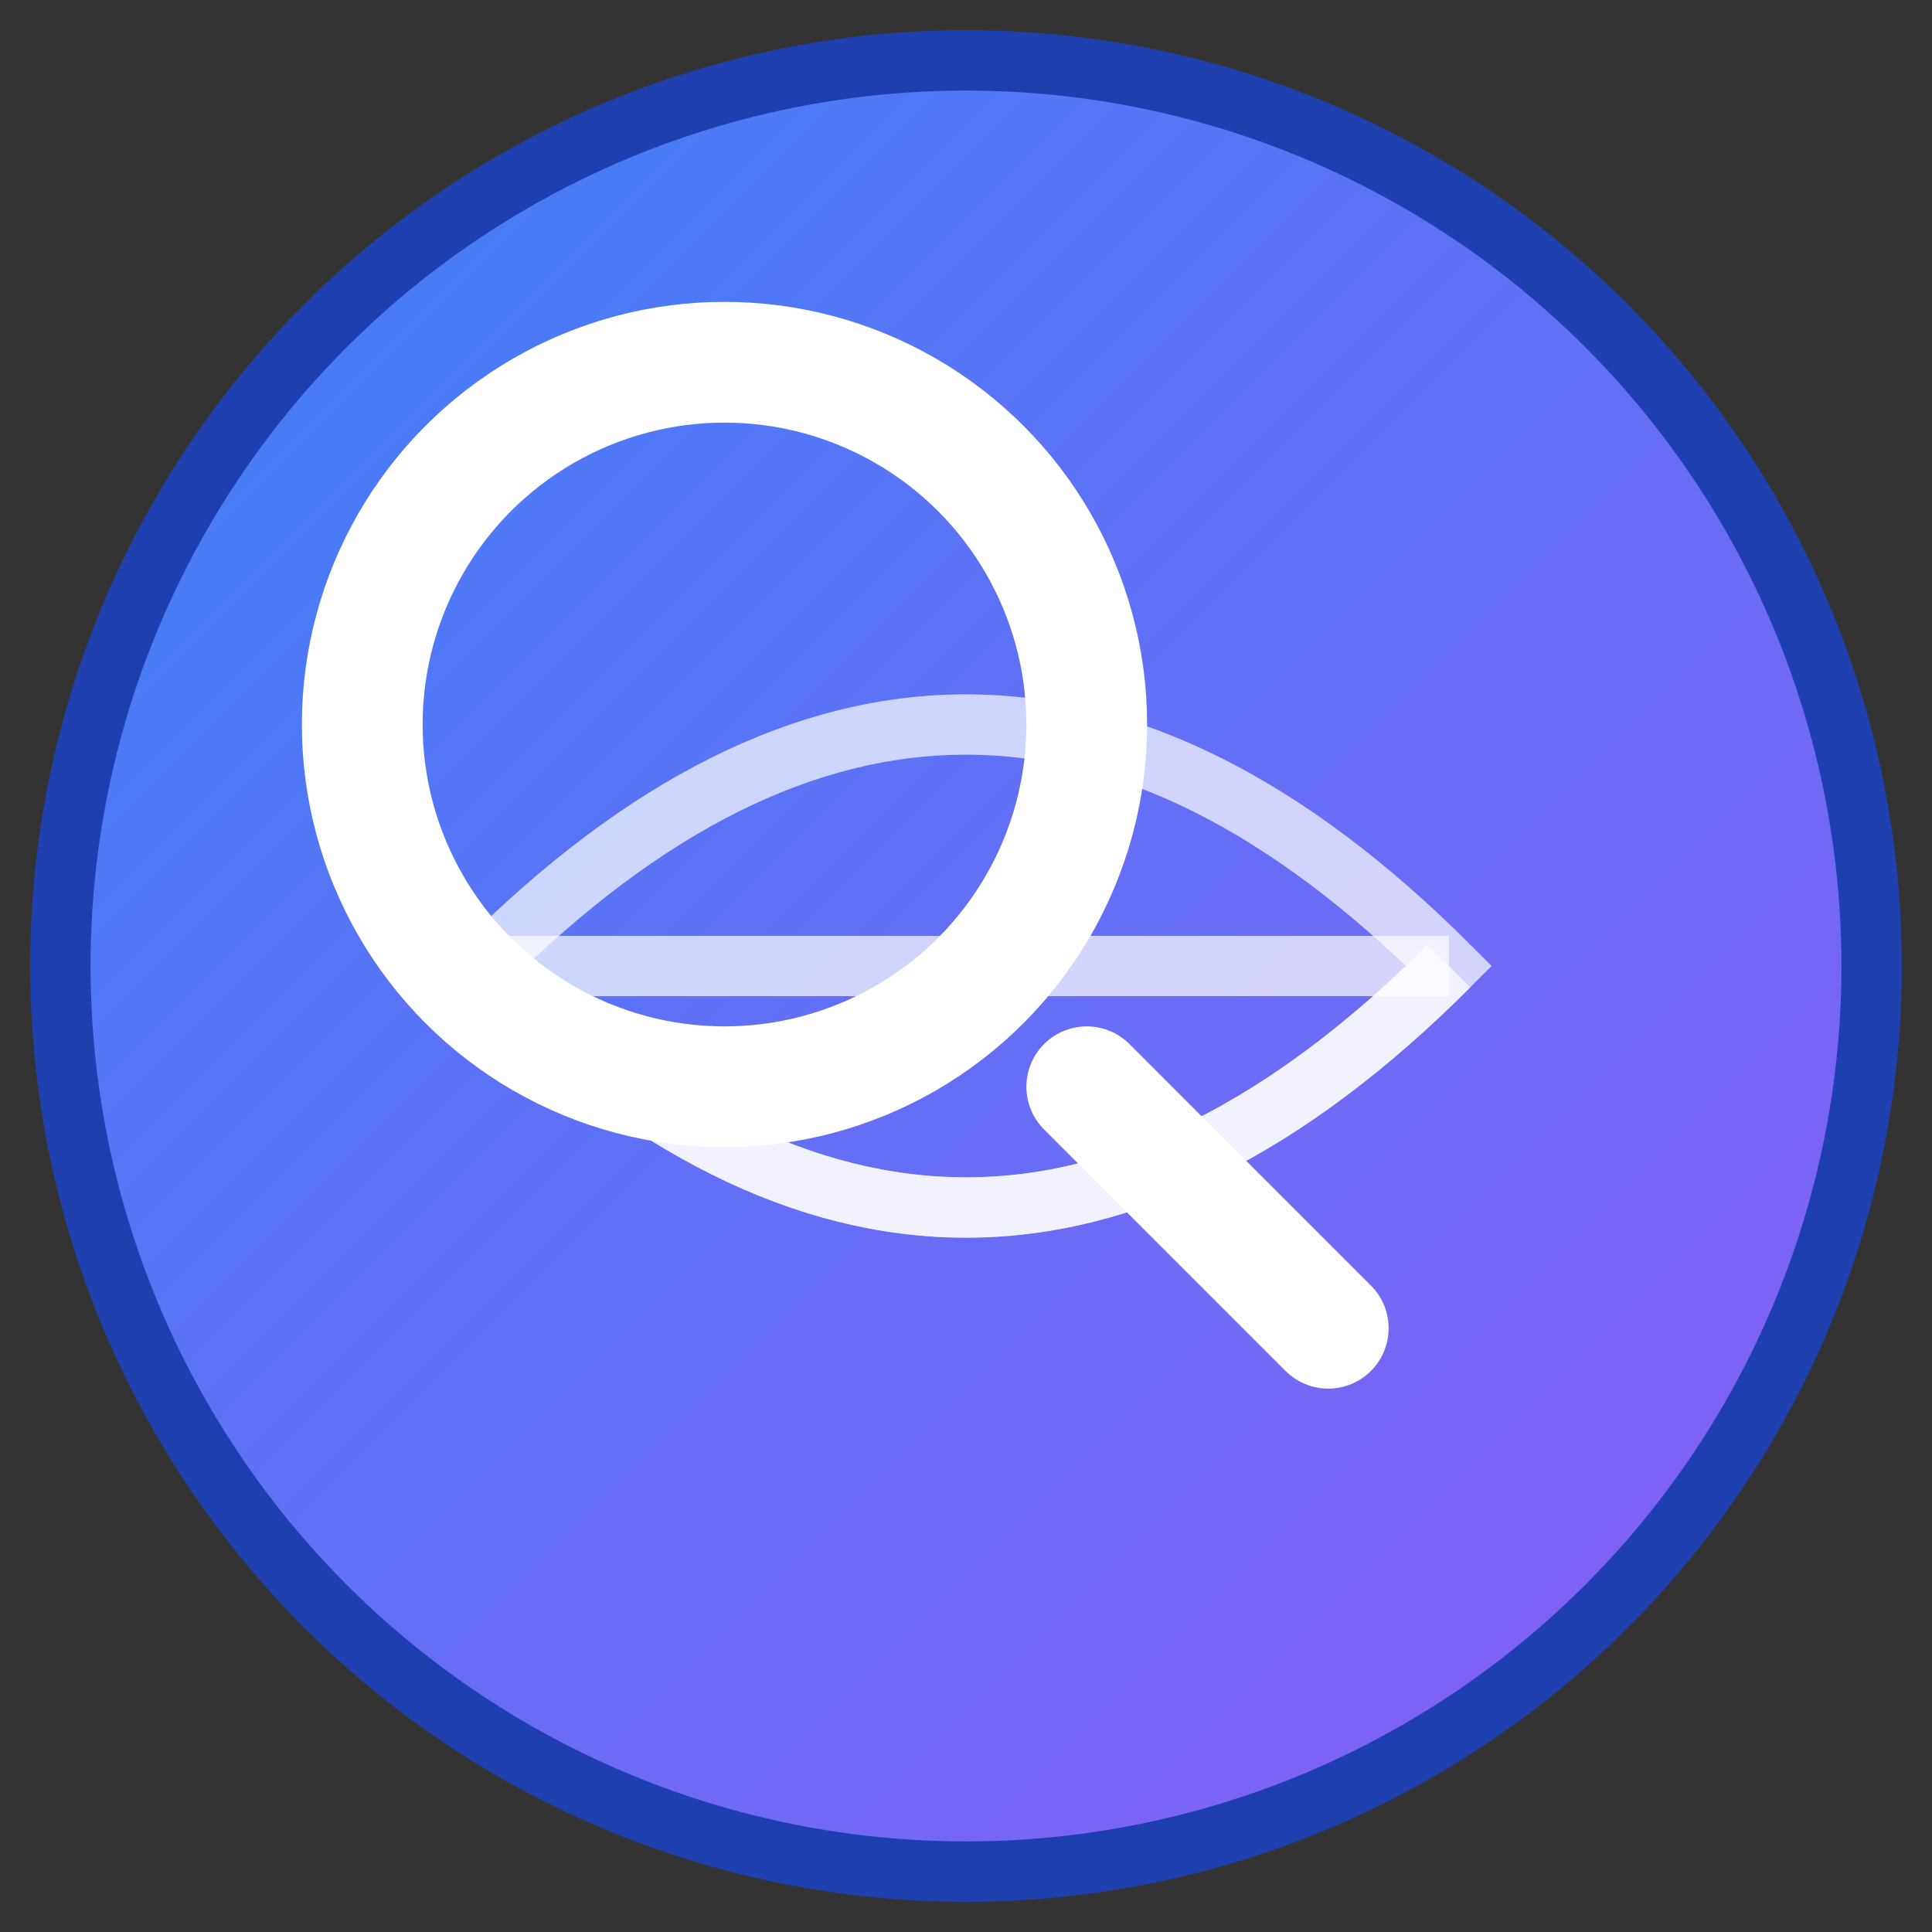
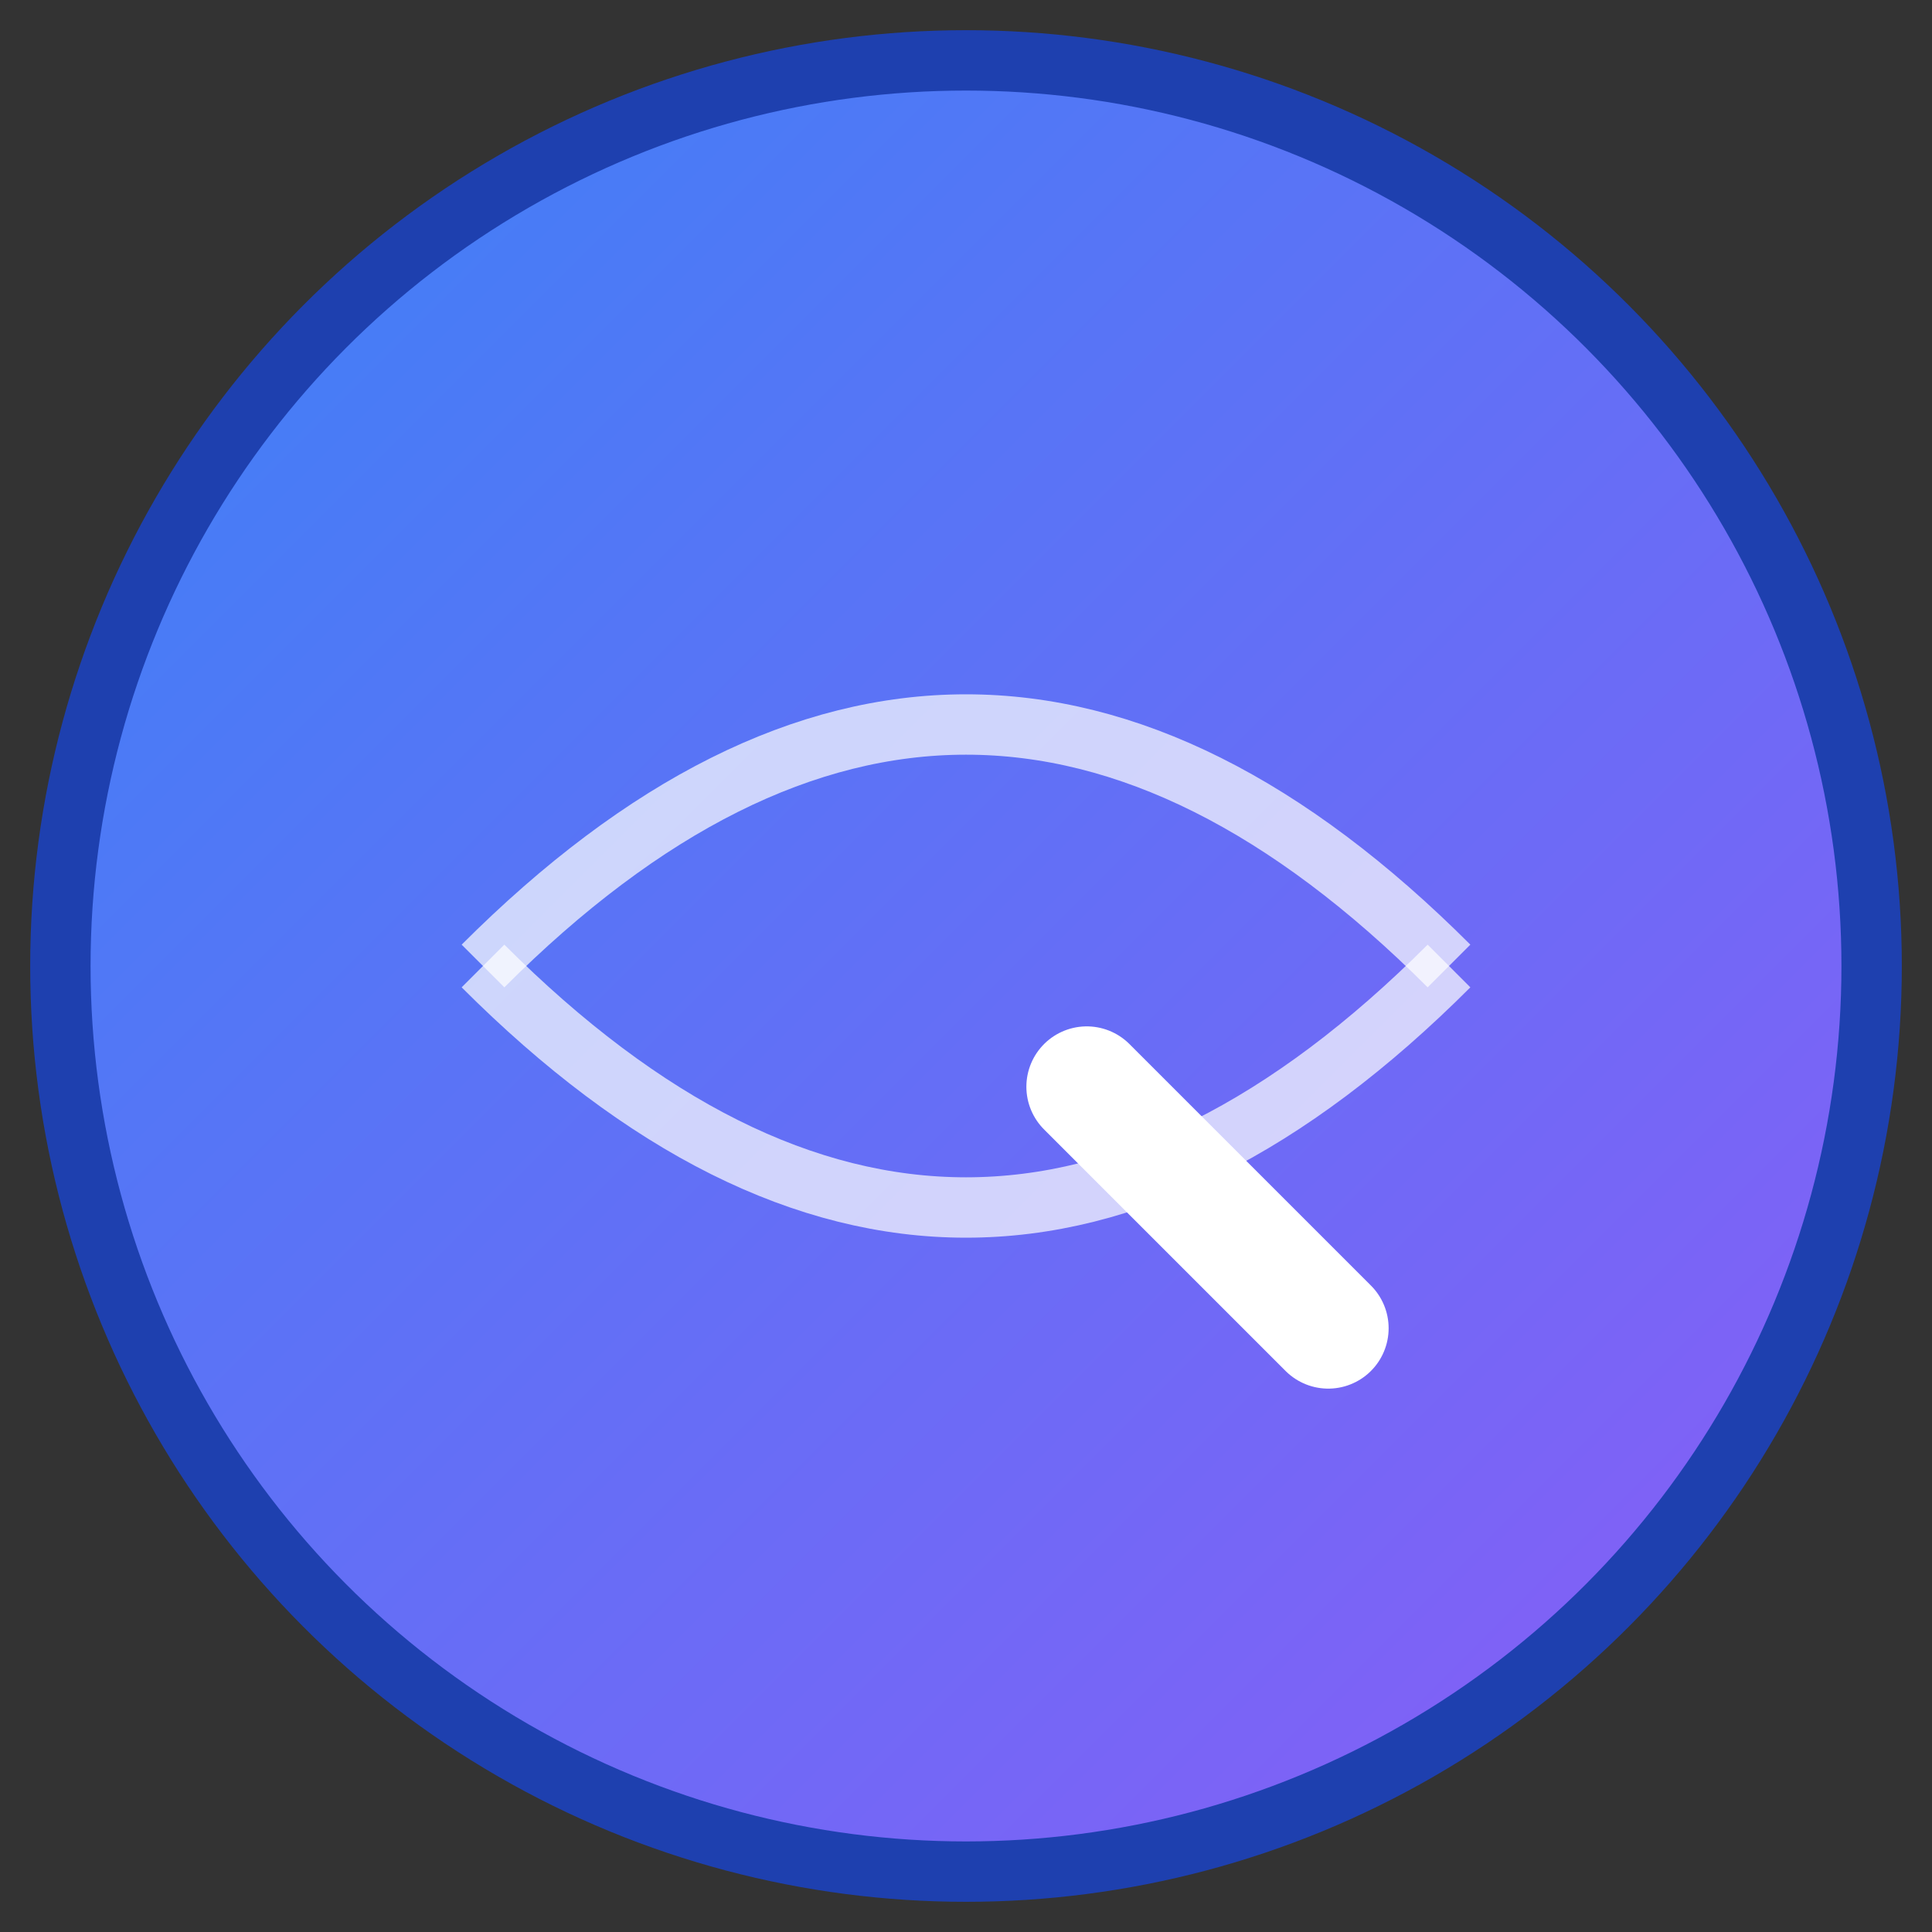
<svg xmlns="http://www.w3.org/2000/svg" viewBox="0 0 32 32" width="32" height="32">
  <rect x="0" y="0" width="32" height="32" fill="#333333" stroke="none" />
  <defs>
    <linearGradient id="grad1" x1="0%" y1="0%" x2="100%" y2="100%">
      <stop offset="0%" style="stop-color:#3B82F6;stop-opacity:1" />
      <stop offset="100%" style="stop-color:#8B5CF6;stop-opacity:1" />
    </linearGradient>
  </defs>
  <circle cx="16" cy="16" r="15" fill="url(#grad1)" stroke="#1E40AF" stroke-width="1" />
-   <circle cx="12" cy="12" r="6" fill="none" stroke="white" stroke-width="2" />
  <line x1="18" y1="18" x2="22" y2="22" stroke="white" stroke-width="2" stroke-linecap="round" />
-   <path d="M 8 16 Q 16 8 24 16 Q 16 24 8 16" fill="none" stroke="white" stroke-width="1" opacity="0.7" />
+   <path d="M 8 16 Q 16 8 24 16 " fill="none" stroke="white" stroke-width="1" opacity="0.7" />
  <path d="M 8 16 Q 16 24 24 16" fill="none" stroke="white" stroke-width="1" opacity="0.7" />
-   <line x1="8" y1="16" x2="24" y2="16" stroke="white" stroke-width="1" opacity="0.7" />
</svg>